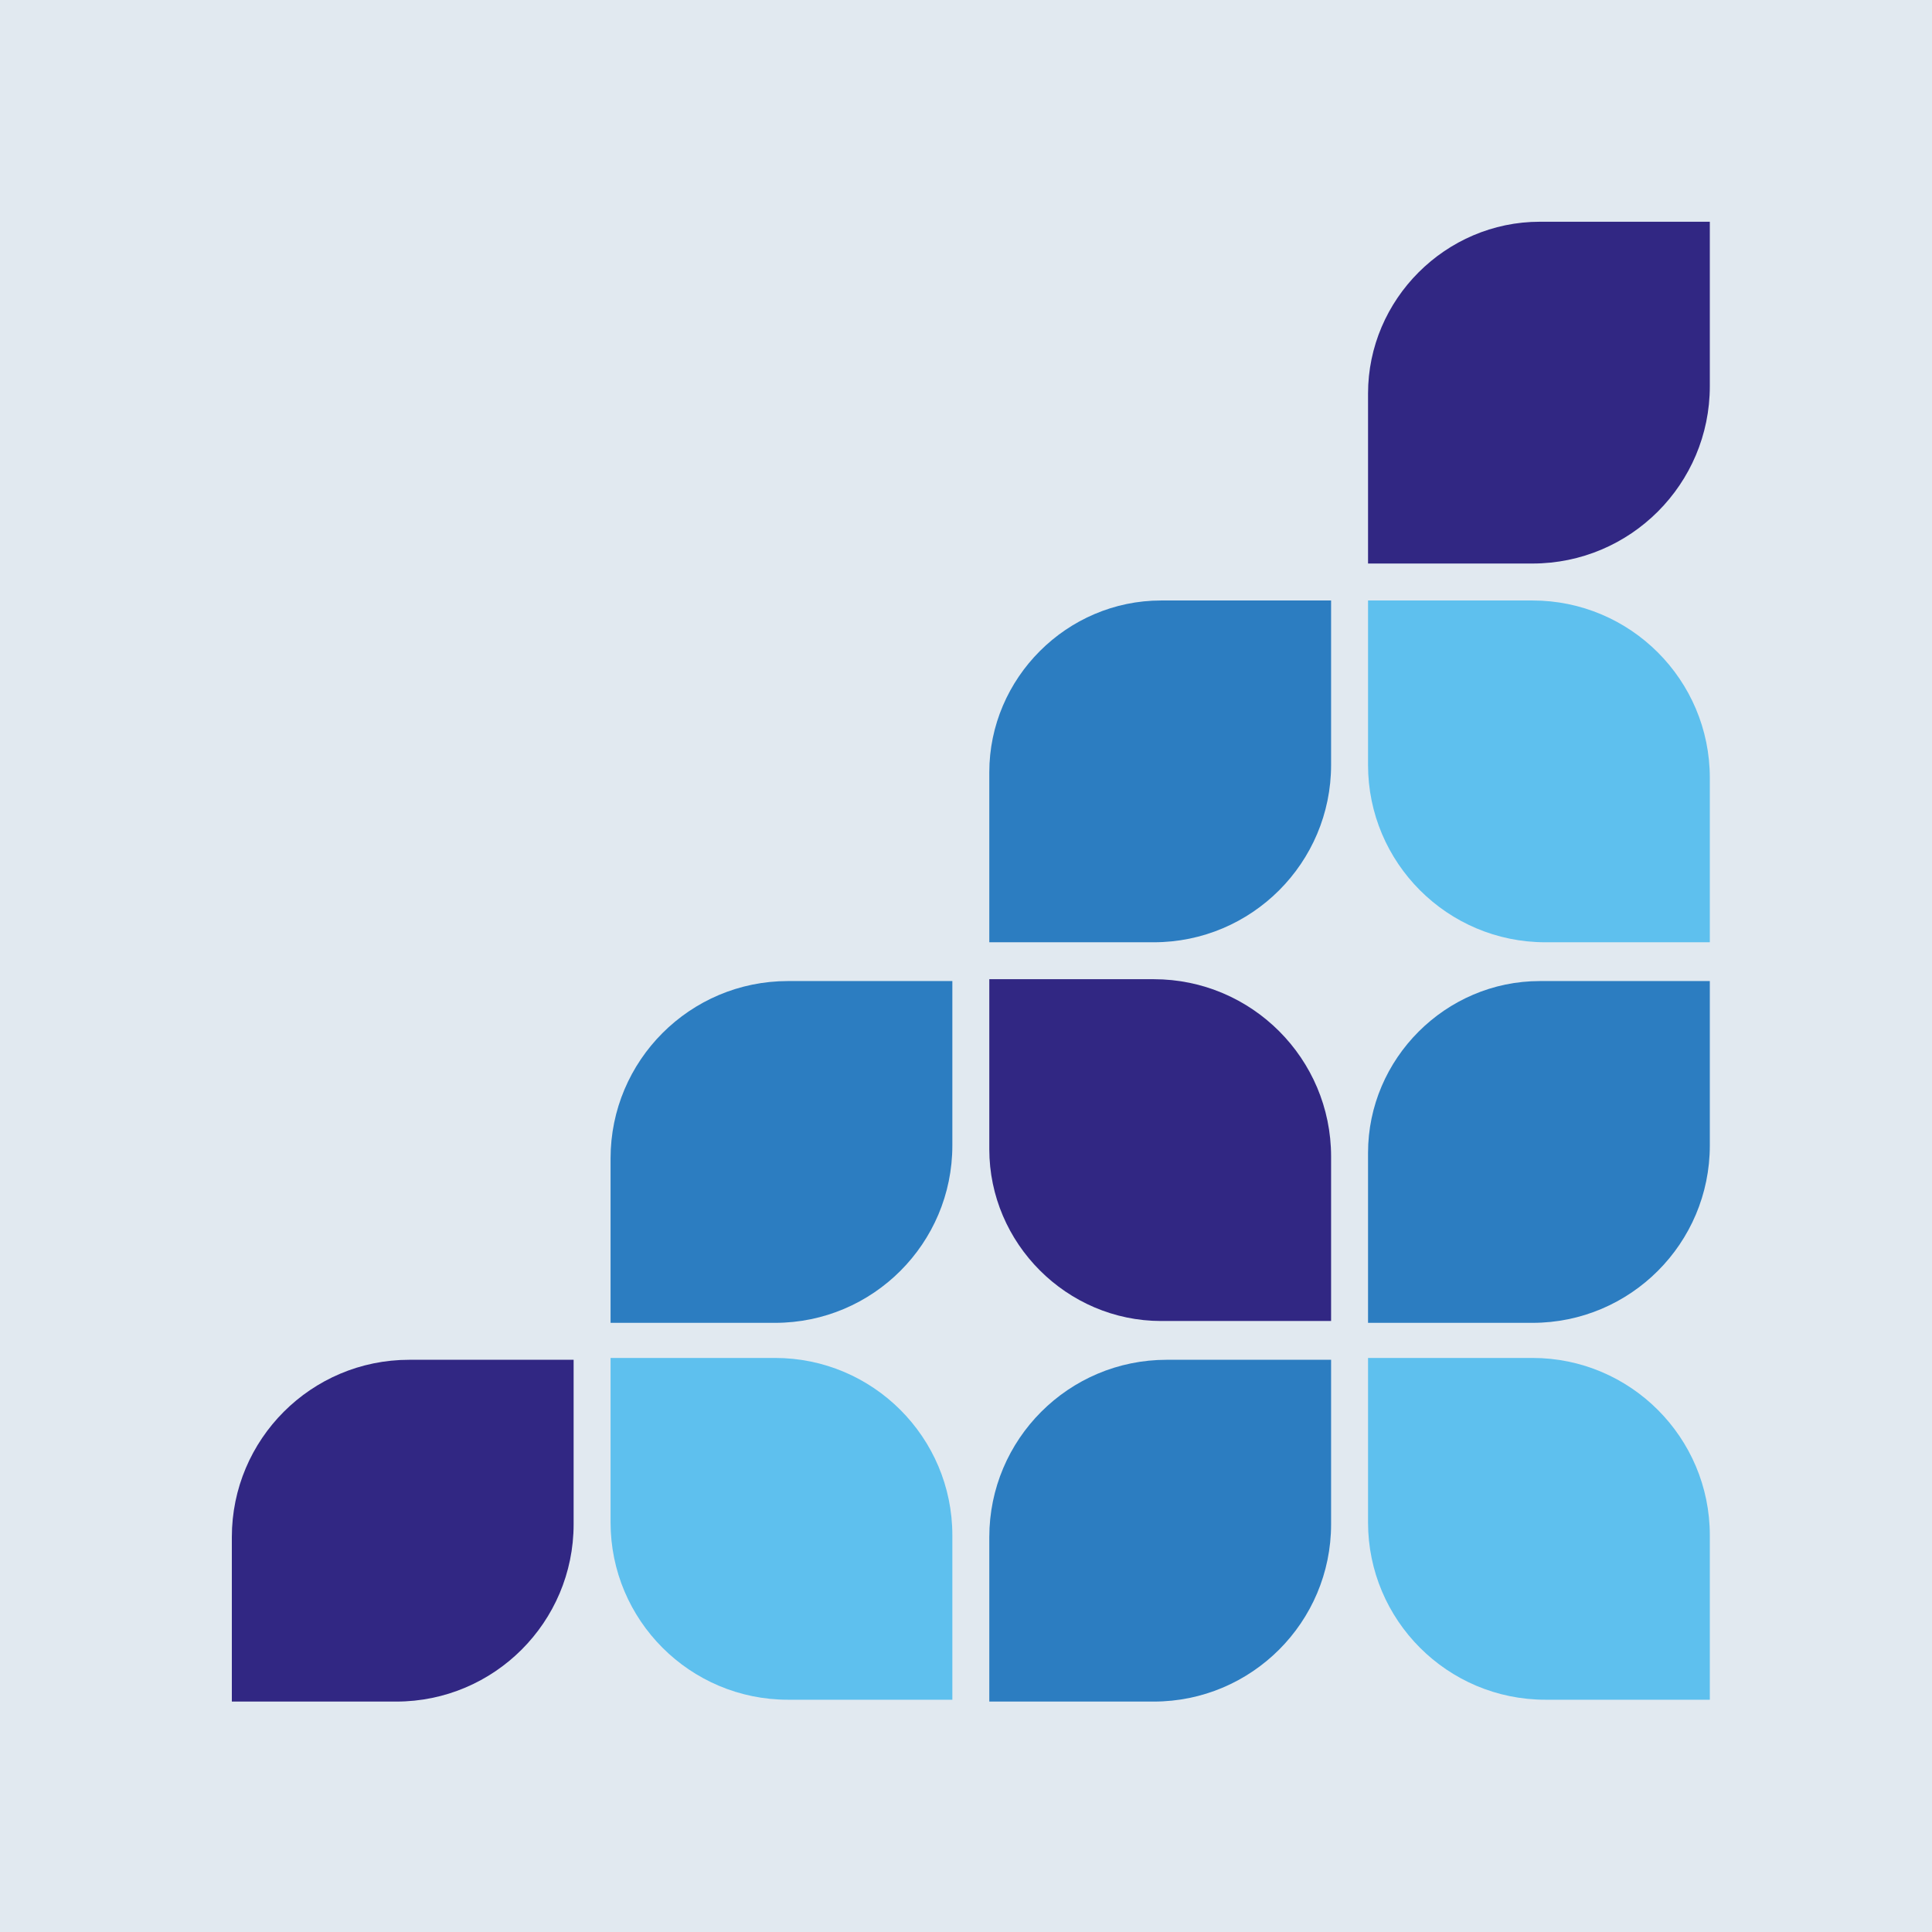
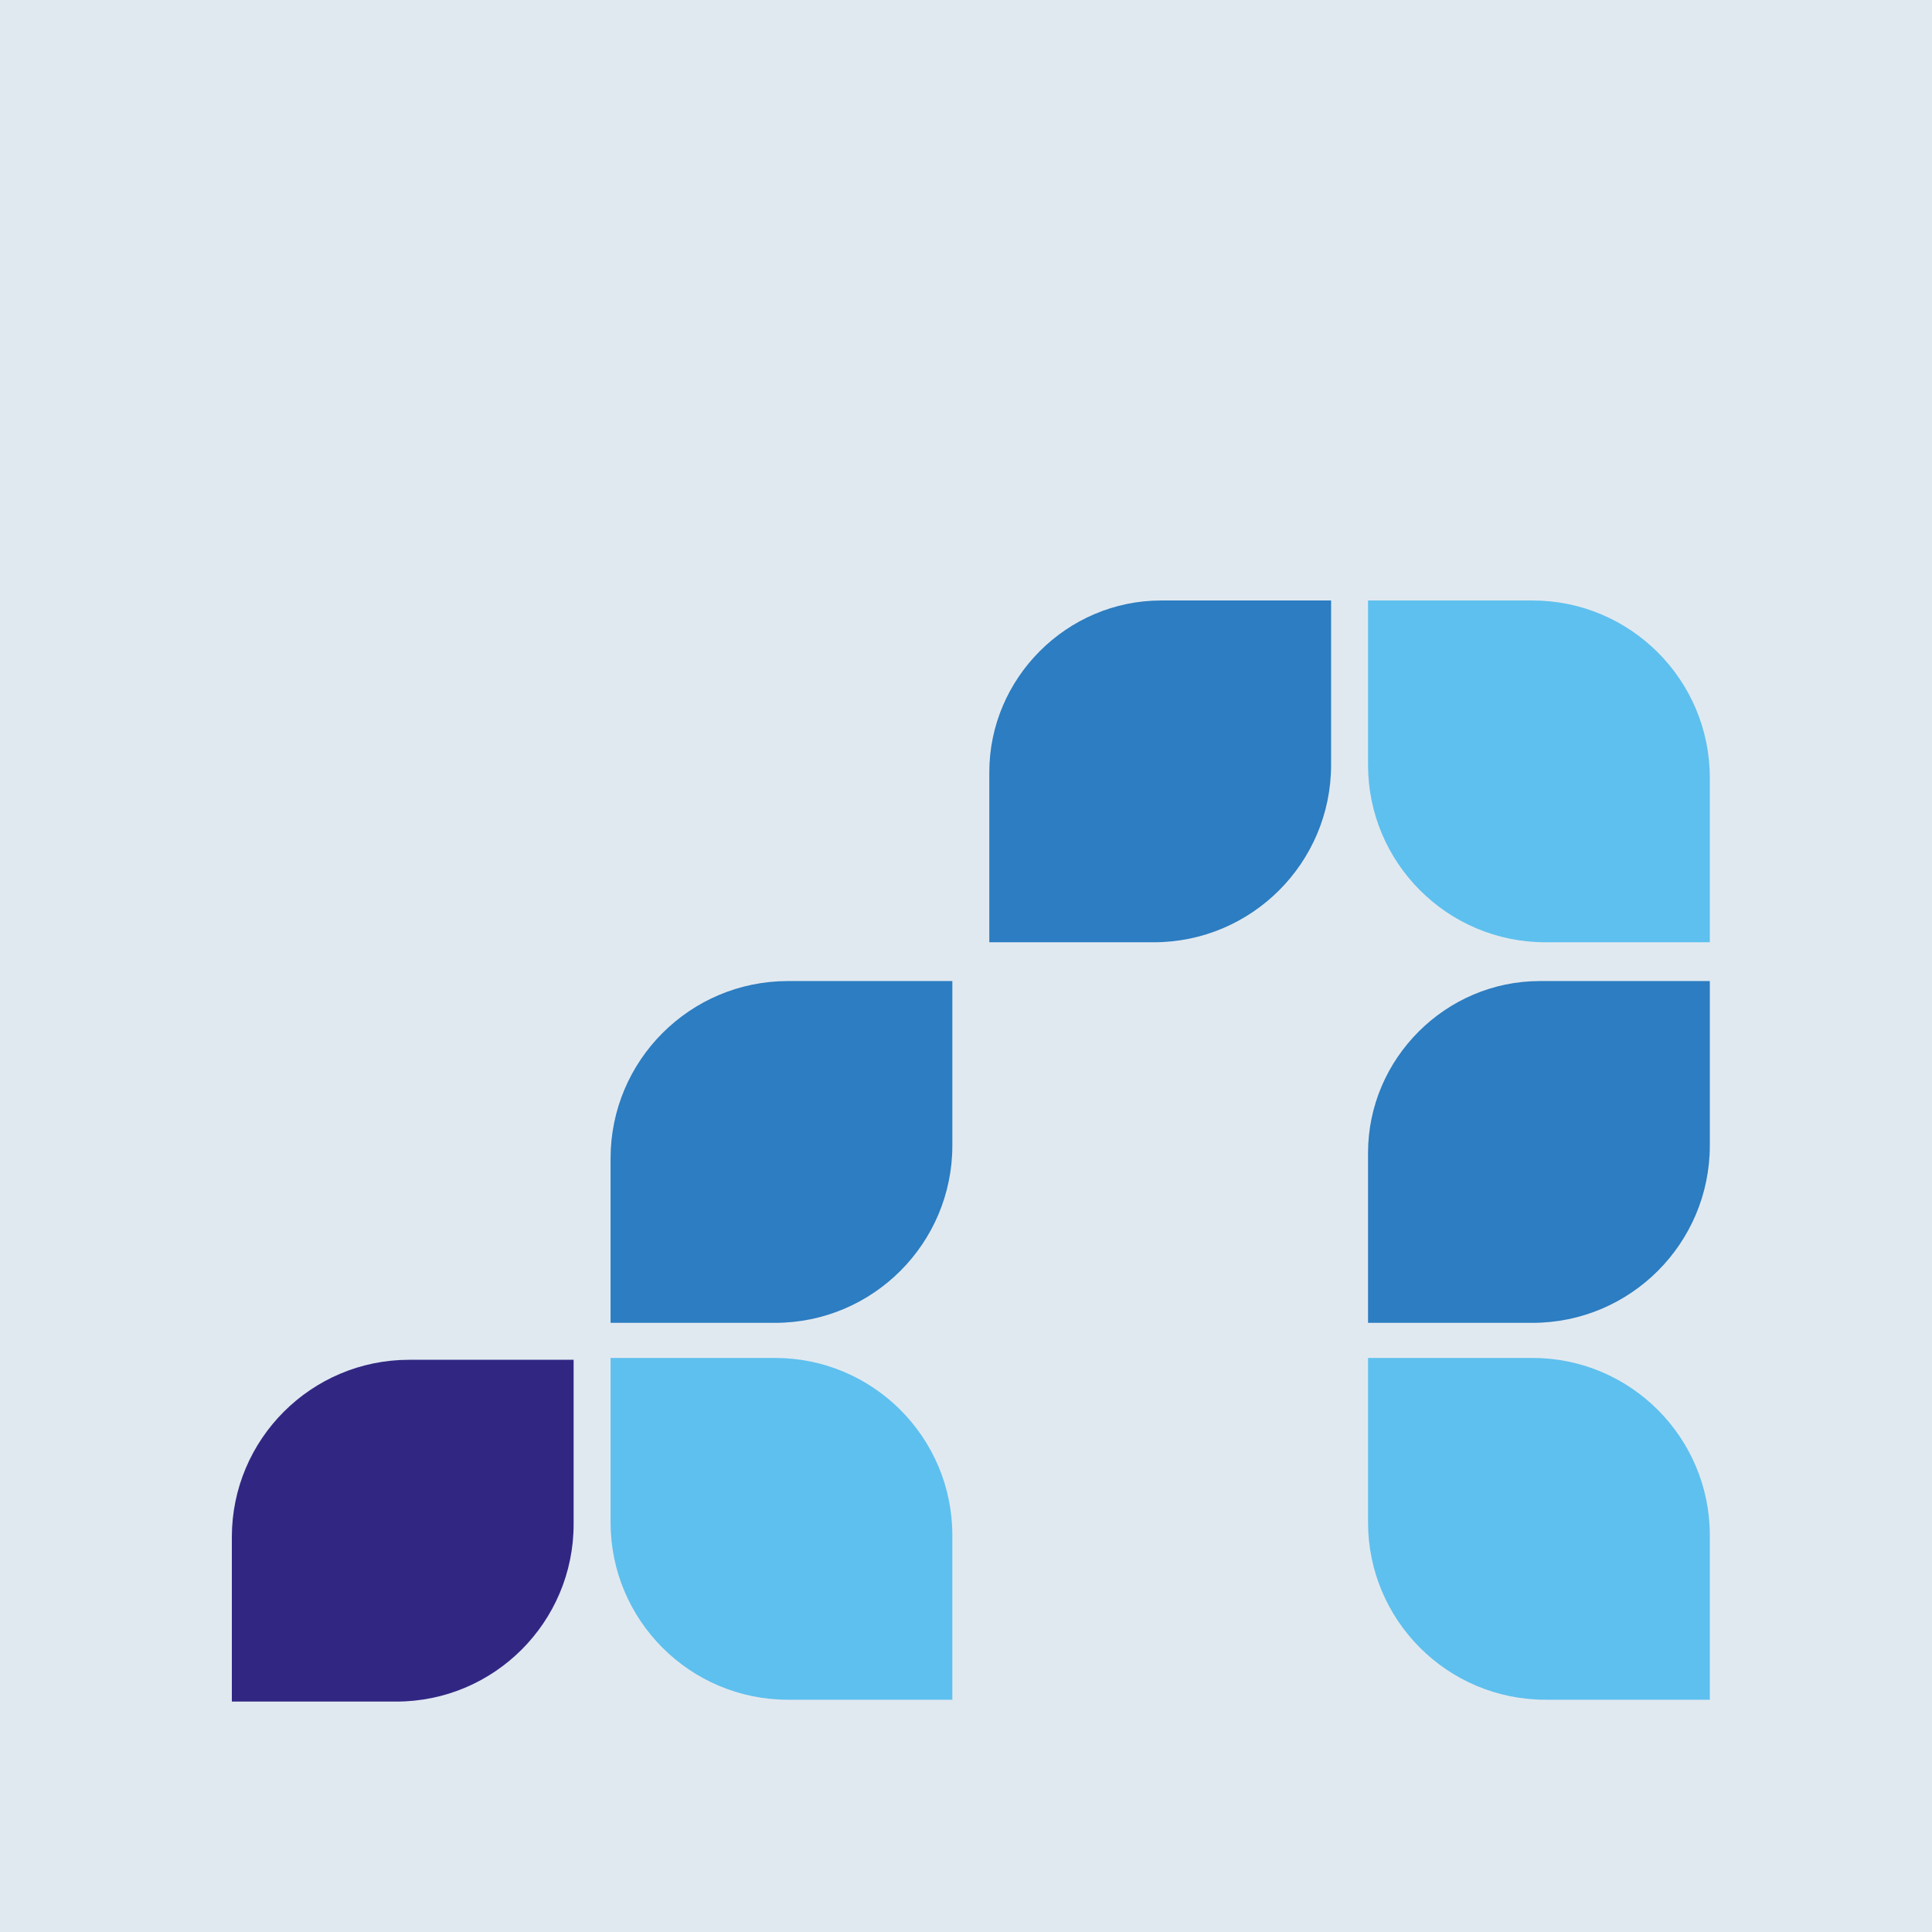
<svg xmlns="http://www.w3.org/2000/svg" width="200" height="200" viewBox="0 0 200 200" fill="none">
  <g id="favicon">
    <rect width="200" height="200" fill="#E1E9F0" />
    <g id="Group 14">
      <path id="Vector" d="M177 175.955H159.979C149.843 175.955 141.619 167.731 141.619 157.595V140.574H158.64C168.776 140.574 177 148.798 177 158.934V175.955Z" fill="#5EC0EE" />
      <path id="Vector_2" d="M98.587 175.955H81.566C71.43 175.955 63.206 167.731 63.206 157.595V140.574H80.227C90.364 140.574 98.587 148.798 98.587 158.934V175.955Z" fill="#5EC0EE" />
      <path id="Vector_3" d="M177 97.543H159.979C149.843 97.543 141.619 89.319 141.619 79.183V62.162H158.64C168.776 62.162 177 70.385 177 80.522V97.543Z" fill="#5EC0EE" />
-       <path id="Vector_4" d="M137.794 140.765H120.772C110.636 140.765 102.412 148.989 102.412 159.125V176.146H119.434C129.57 176.146 137.794 167.922 137.794 157.786V140.765Z" fill="#2C7DC1" />
      <path id="Vector_5" d="M59.381 140.765H42.36C32.224 140.765 24 148.989 24 159.125V176.146H41.021C51.157 176.146 59.381 167.922 59.381 157.786V140.765Z" fill="#312783" />
      <path id="Vector_6" d="M98.587 101.559H81.566C71.43 101.559 63.206 109.783 63.206 119.919V136.94H80.227C90.364 136.94 98.587 128.716 98.587 118.58V101.559Z" fill="#2C7DC1" />
-       <path id="Vector_7" d="M137.794 136.749H120.199C110.445 136.749 102.412 128.716 102.412 118.962V101.367H119.434C129.57 101.367 137.794 109.591 137.794 119.727V136.749Z" fill="#312783" />
      <path id="Vector_8" d="M177 101.559H159.405C149.651 101.559 141.619 109.591 141.619 119.345V136.94H158.64C168.776 136.94 177 128.716 177 118.58V101.559Z" fill="#2C7DC1" />
-       <path id="Vector_9" d="M177 22.955H159.405C149.651 22.955 141.619 30.988 141.619 40.741V58.336H158.64C168.776 58.336 177 50.113 177 39.976V22.955Z" fill="#312783" />
      <path id="Vector_10" d="M137.794 62.162H120.199C110.445 62.162 102.412 70.194 102.412 79.948V97.543H119.434C129.57 97.543 137.794 89.319 137.794 79.183V62.162Z" fill="#2C7DC1" />
    </g>
  </g>
</svg>